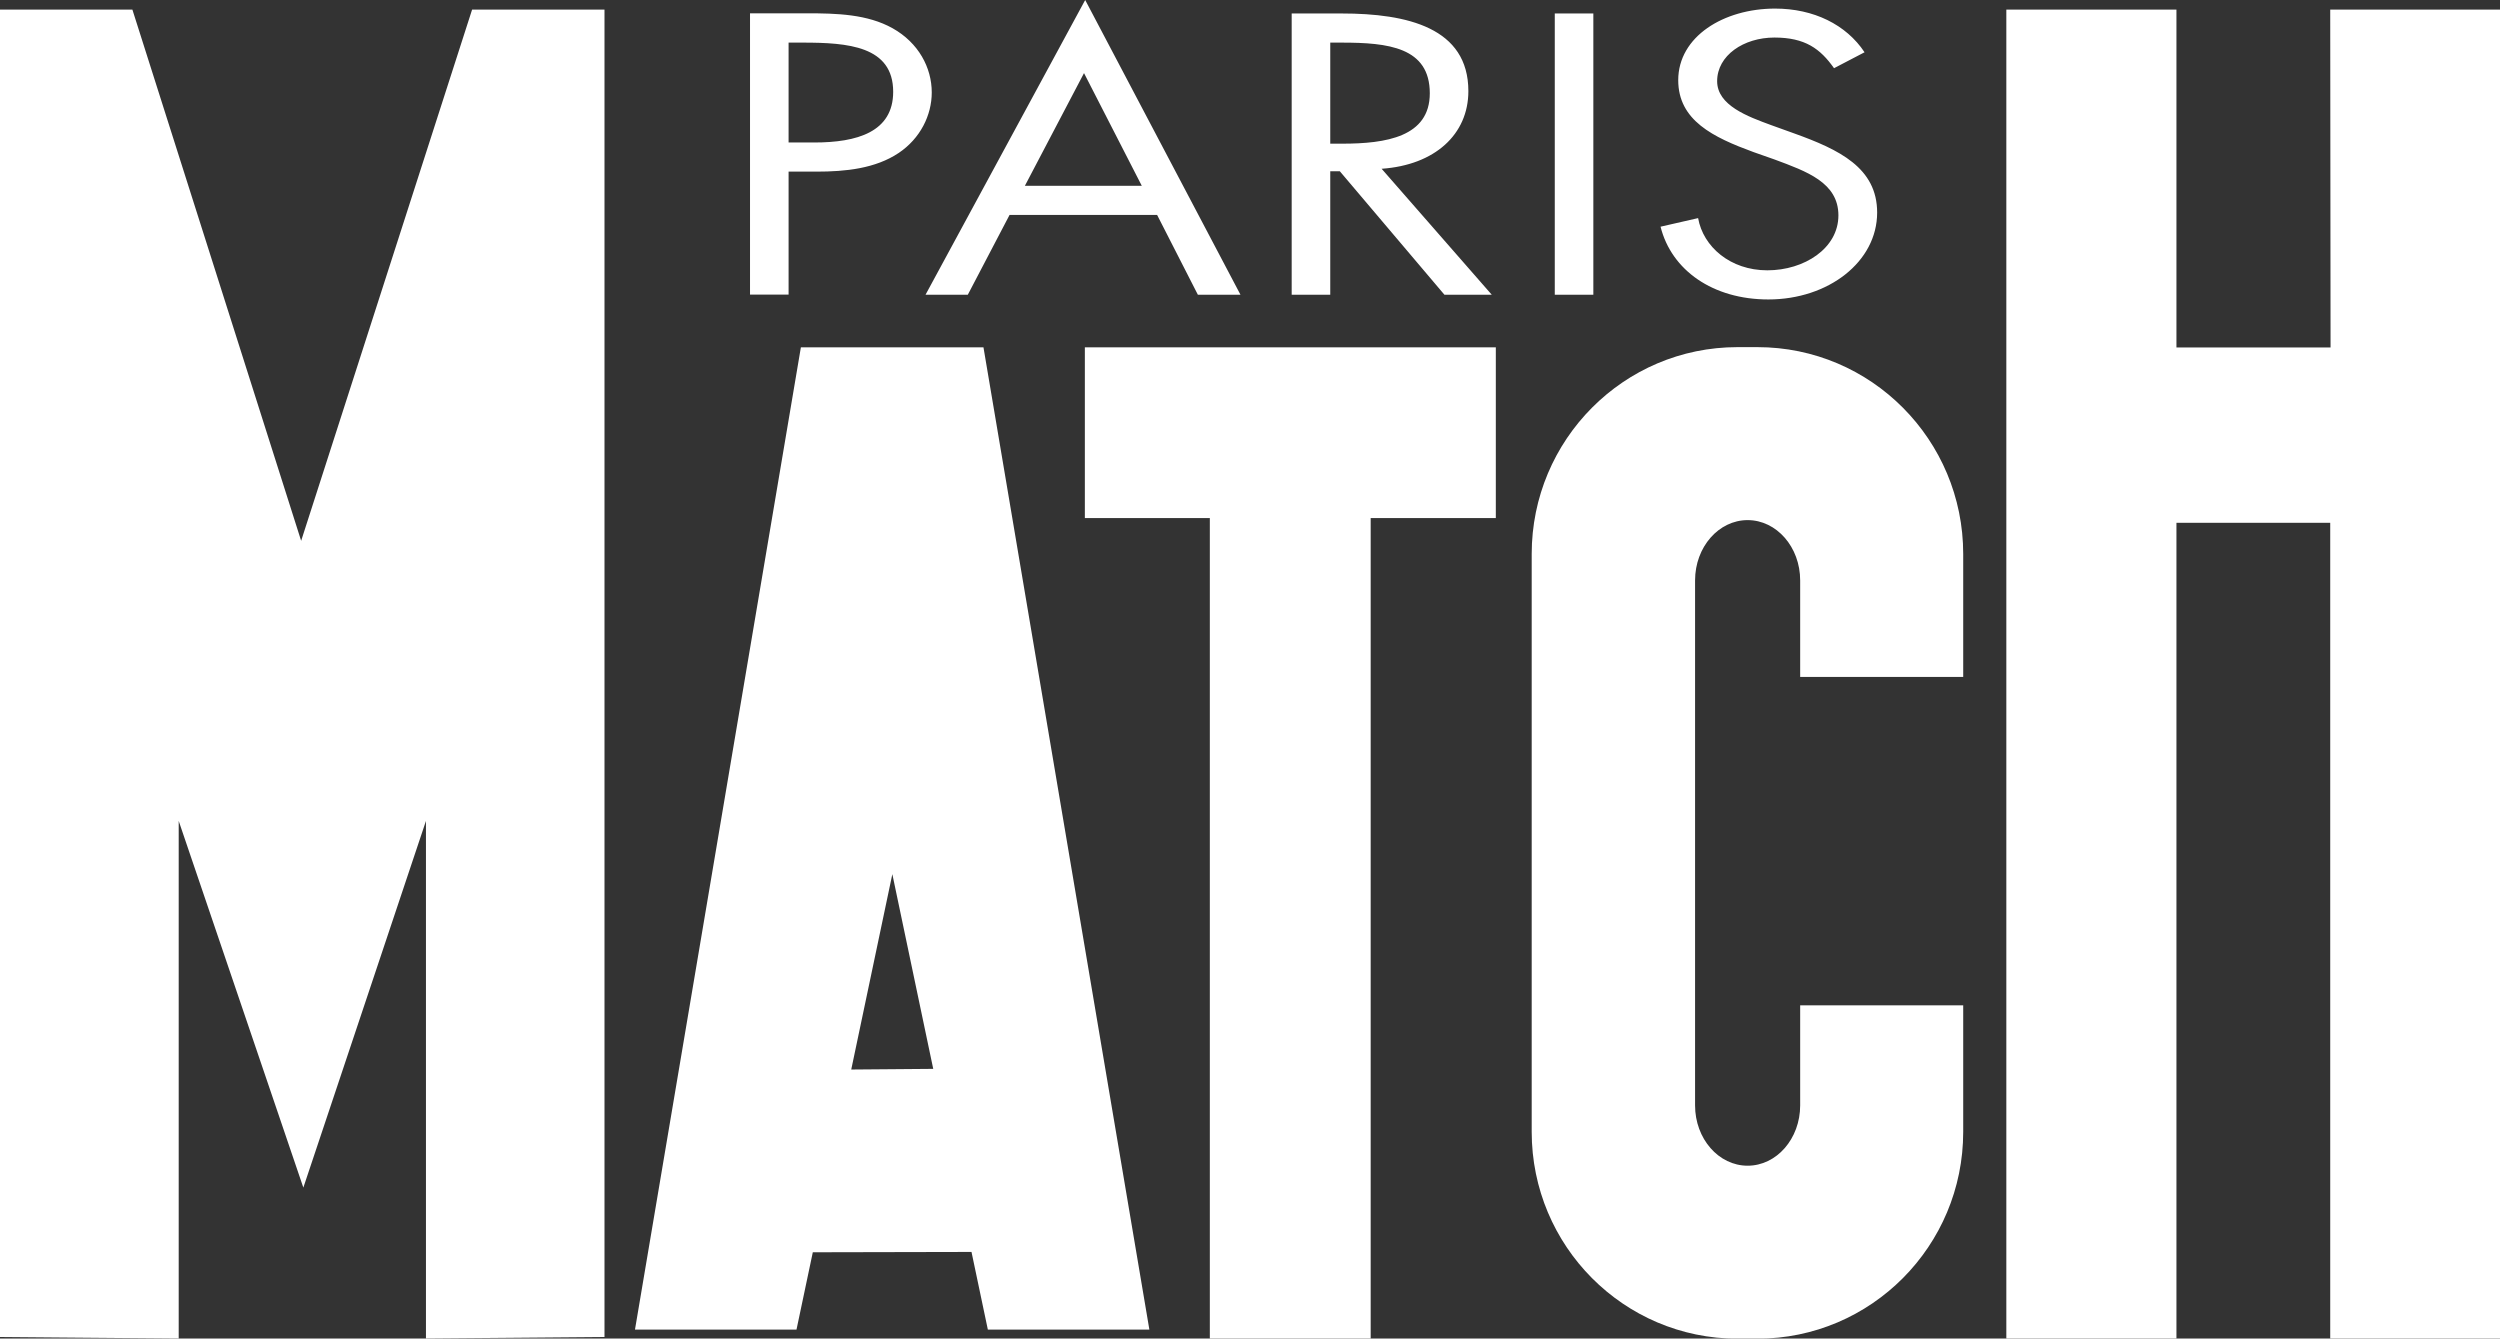
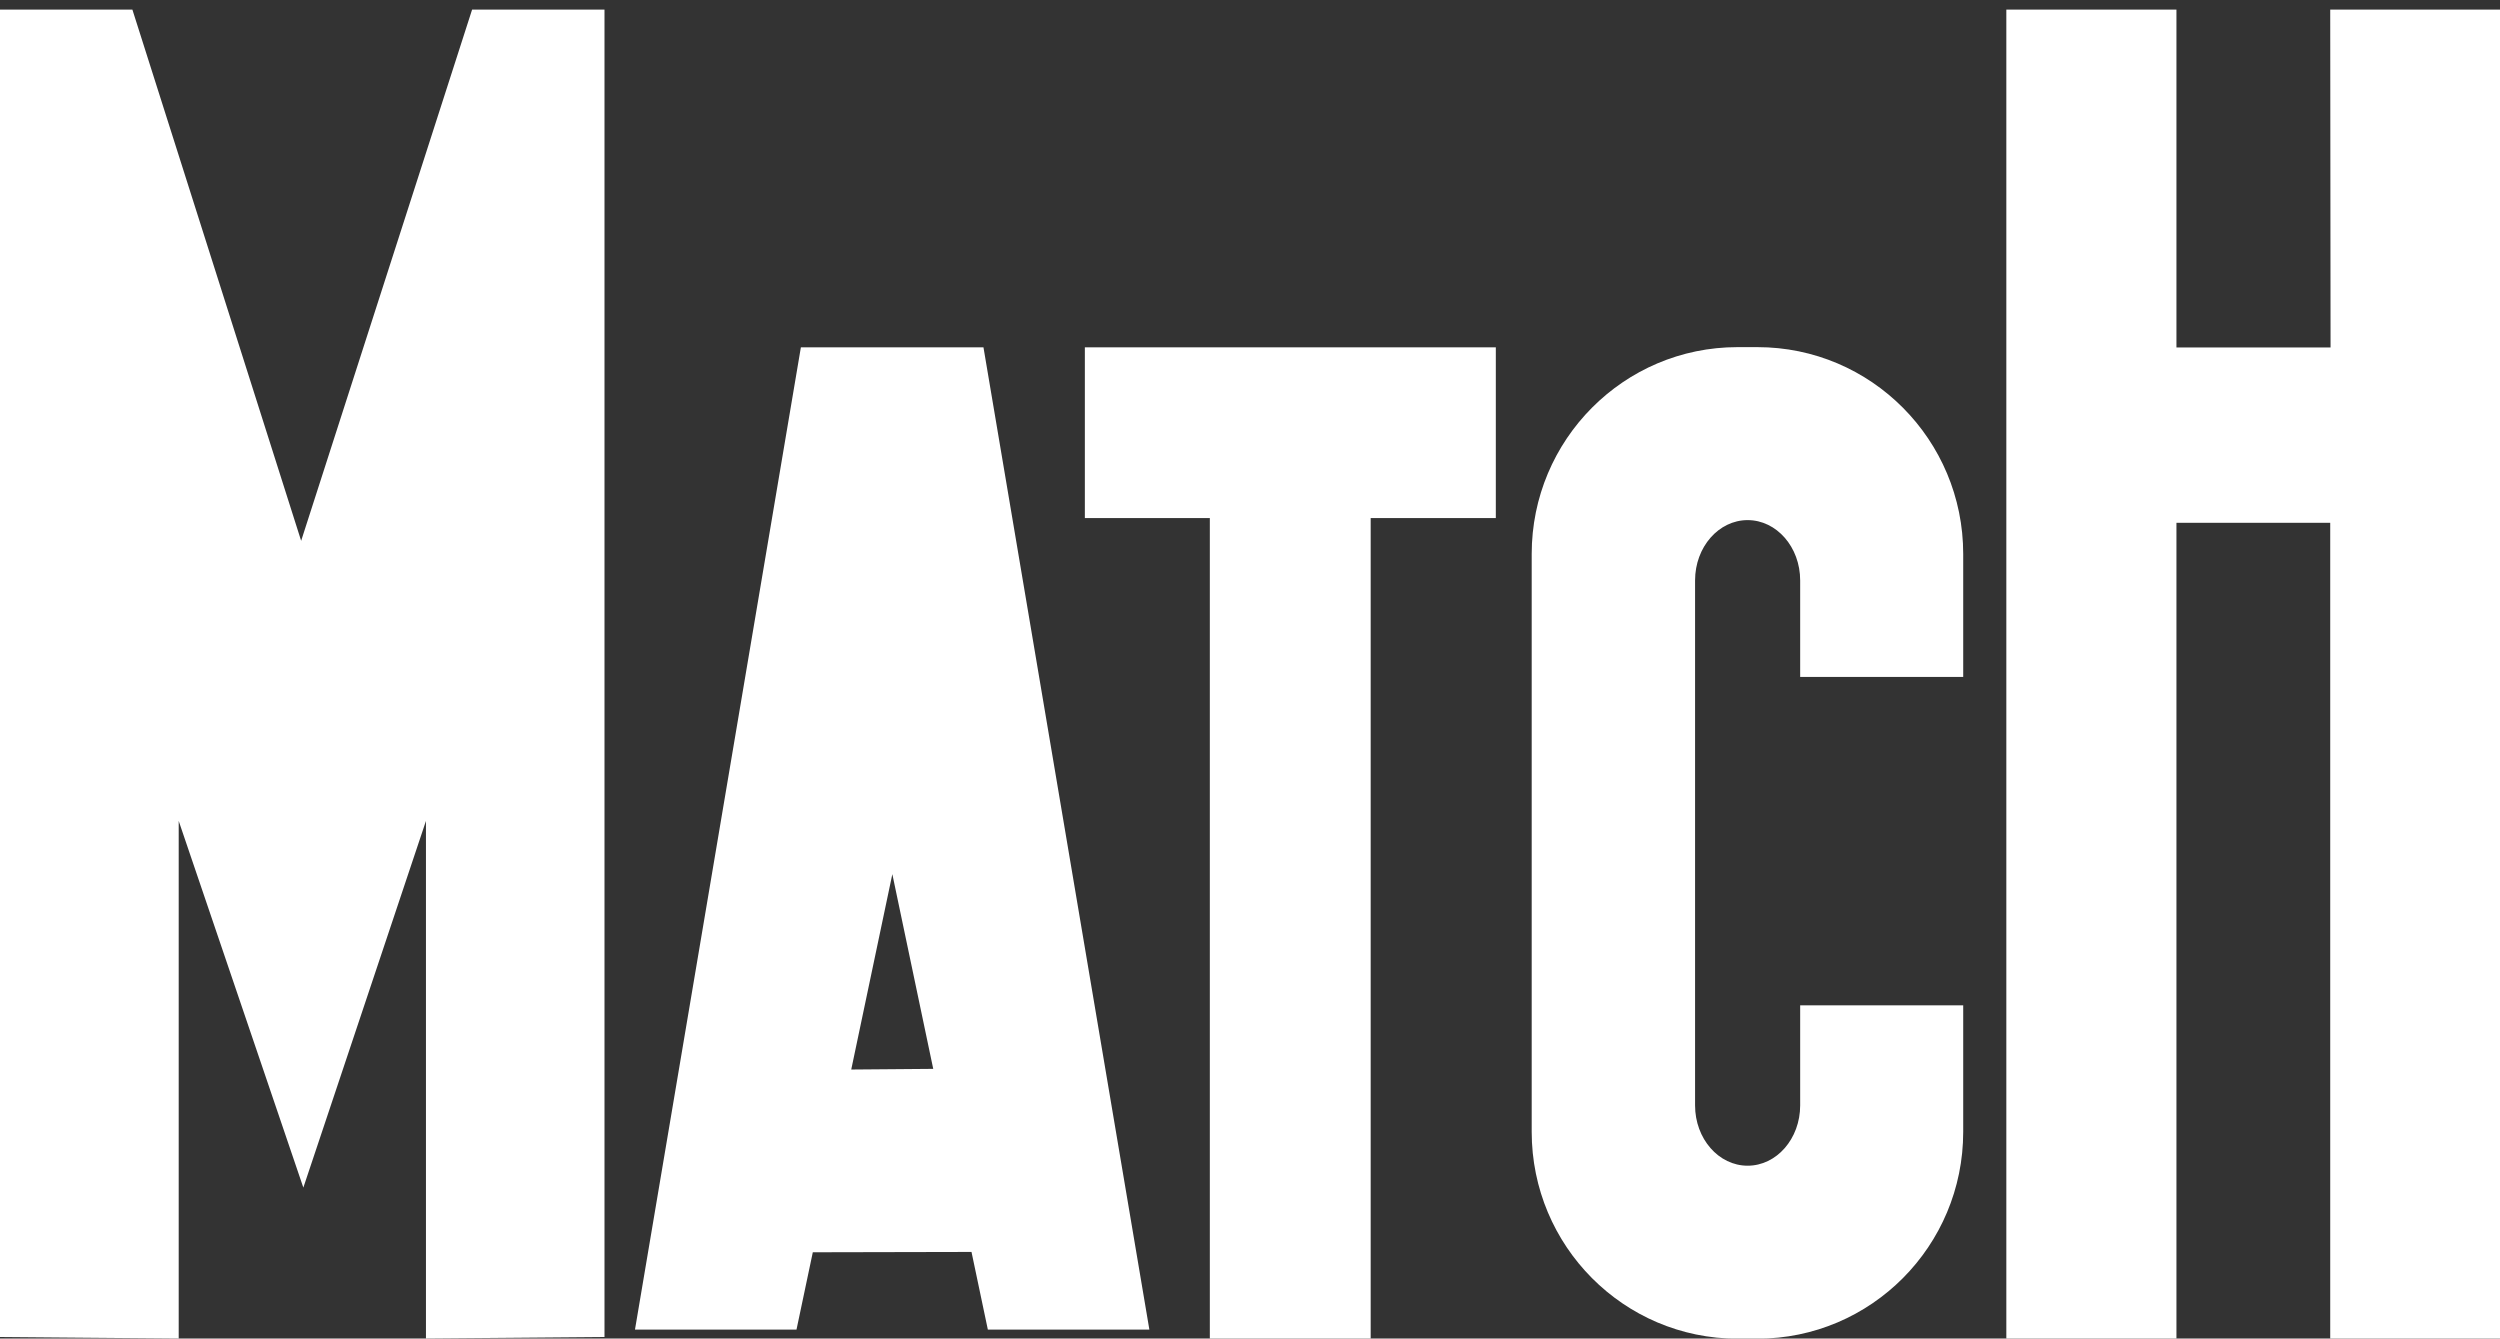
<svg xmlns="http://www.w3.org/2000/svg" id="uuid-215d2c94-55c0-45cf-b540-a45ffcf8dfc3" data-name="Layer 1" viewBox="0 0 148.43 79.47">
  <rect x="0" y="0" width="148.43" height="79.47" fill="#333333" stroke="none" />
  <defs>
    <style>
      .uuid-c4cc3c05-02bf-4c0c-89a7-e1ead3f14a90 {
        fill: #fff;
        fill-rule: evenodd;
      }
    </style>
  </defs>
-   <path class="uuid-c4cc3c05-02bf-4c0c-89a7-e1ead3f14a90" d="m46.82,10.19h1.66c1.72,0,3.49-.18,4.88-1.11,1.28-.86,1.96-2.24,1.96-3.59,0-1.48-.79-2.95-2.32-3.81-1.5-.84-3.32-.89-5.09-.89h-3.38v16.7h2.29v-7.31h0Zm0-7.66h.84c2.67,0,5.37.2,5.37,2.92,0,2.39-2.15,3.01-4.68,3.01h-1.53V2.52h0Zm21.88,10.23l2.42,4.74h2.53L64.43,0l-9.48,17.5h2.51l2.48-4.74h8.77Zm-.9-1.73h-6.95l3.51-6.69,3.43,6.69h0Zm11.18-8.5h.68c2.75,0,5.23.27,5.23,3.01,0,2.59-2.61,2.99-5.2,2.99h-.71V2.52h0Zm0,7.64h.57l6.21,7.33h2.81l-6.54-7.48c3.16-.22,5.15-2.04,5.15-4.61,0-3.76-3.62-4.61-7.52-4.61h-2.97v16.7h2.29v-7.33h0ZM94.6.8h-2.29v16.7h2.29V.8h0Zm16.1,2.3c-1.09-1.64-3.02-2.59-5.31-2.59-3.05,0-5.75,1.66-5.75,4.25,0,2.39,2.07,3.39,4.47,4.27l1.25.44c1.91.71,3.79,1.37,3.79,3.32s-2.02,3.26-4.22,3.26-3.81-1.4-4.11-3.1l-2.23.51c.65,2.59,3.11,4.32,6.4,4.32,3.57,0,6.46-2.24,6.46-5.16,0-2.66-2.26-3.74-4.93-4.7l-1.36-.49c-1.39-.51-3.21-1.17-3.21-2.61,0-1.53,1.58-2.59,3.4-2.59s2.72.66,3.54,1.82l1.82-.95h0Z" />
  <path class="uuid-c4cc3c05-02bf-4c0c-89a7-e1ead3f14a90" d="m25.29,48.74v30.73s10.6-.09,10.6-.09V.57h-7.86l-10.15,31.54L7.86.57H0v78.81l10.61.09v-30.73s7.4,21.77,7.4,21.77l7.28-21.77h0Zm30.12,14.73l-2.43-11.57-2.44,11.6,4.87-.04h0Zm-7.15,10.87l-.97,4.6h-9.59l9.85-58.32h10.84l9.85,58.32h-9.59l-.97-4.61-9.43.02h0Zm23.57,5.14V30.76h-7.42v-10.14h24.4v10.14h-7.43v48.72h-9.55Zm57.39-48.44v48.44h-10.1V.57h10.1v20.06h9.15s-.02-20.06-.02-20.06h10.1v78.9h-10.1V31.04h-9.12Zm-22.34,28.65v5.94c0,1.98-1.4,3.58-3.12,3.58s-3.12-1.6-3.12-3.58v-31.17c0-1.98,1.4-3.58,3.12-3.58s3.12,1.6,3.12,3.58v5.73h9.68v-7.3c0-6.78-5.47-12.28-12.22-12.28h-1.18c-6.75,0-12.22,5.5-12.22,12.28v34.31c0,6.78,5.47,12.28,12.22,12.28h1.18c6.75,0,12.22-5.5,12.22-12.28v-7.51h-9.68Z" />
</svg>